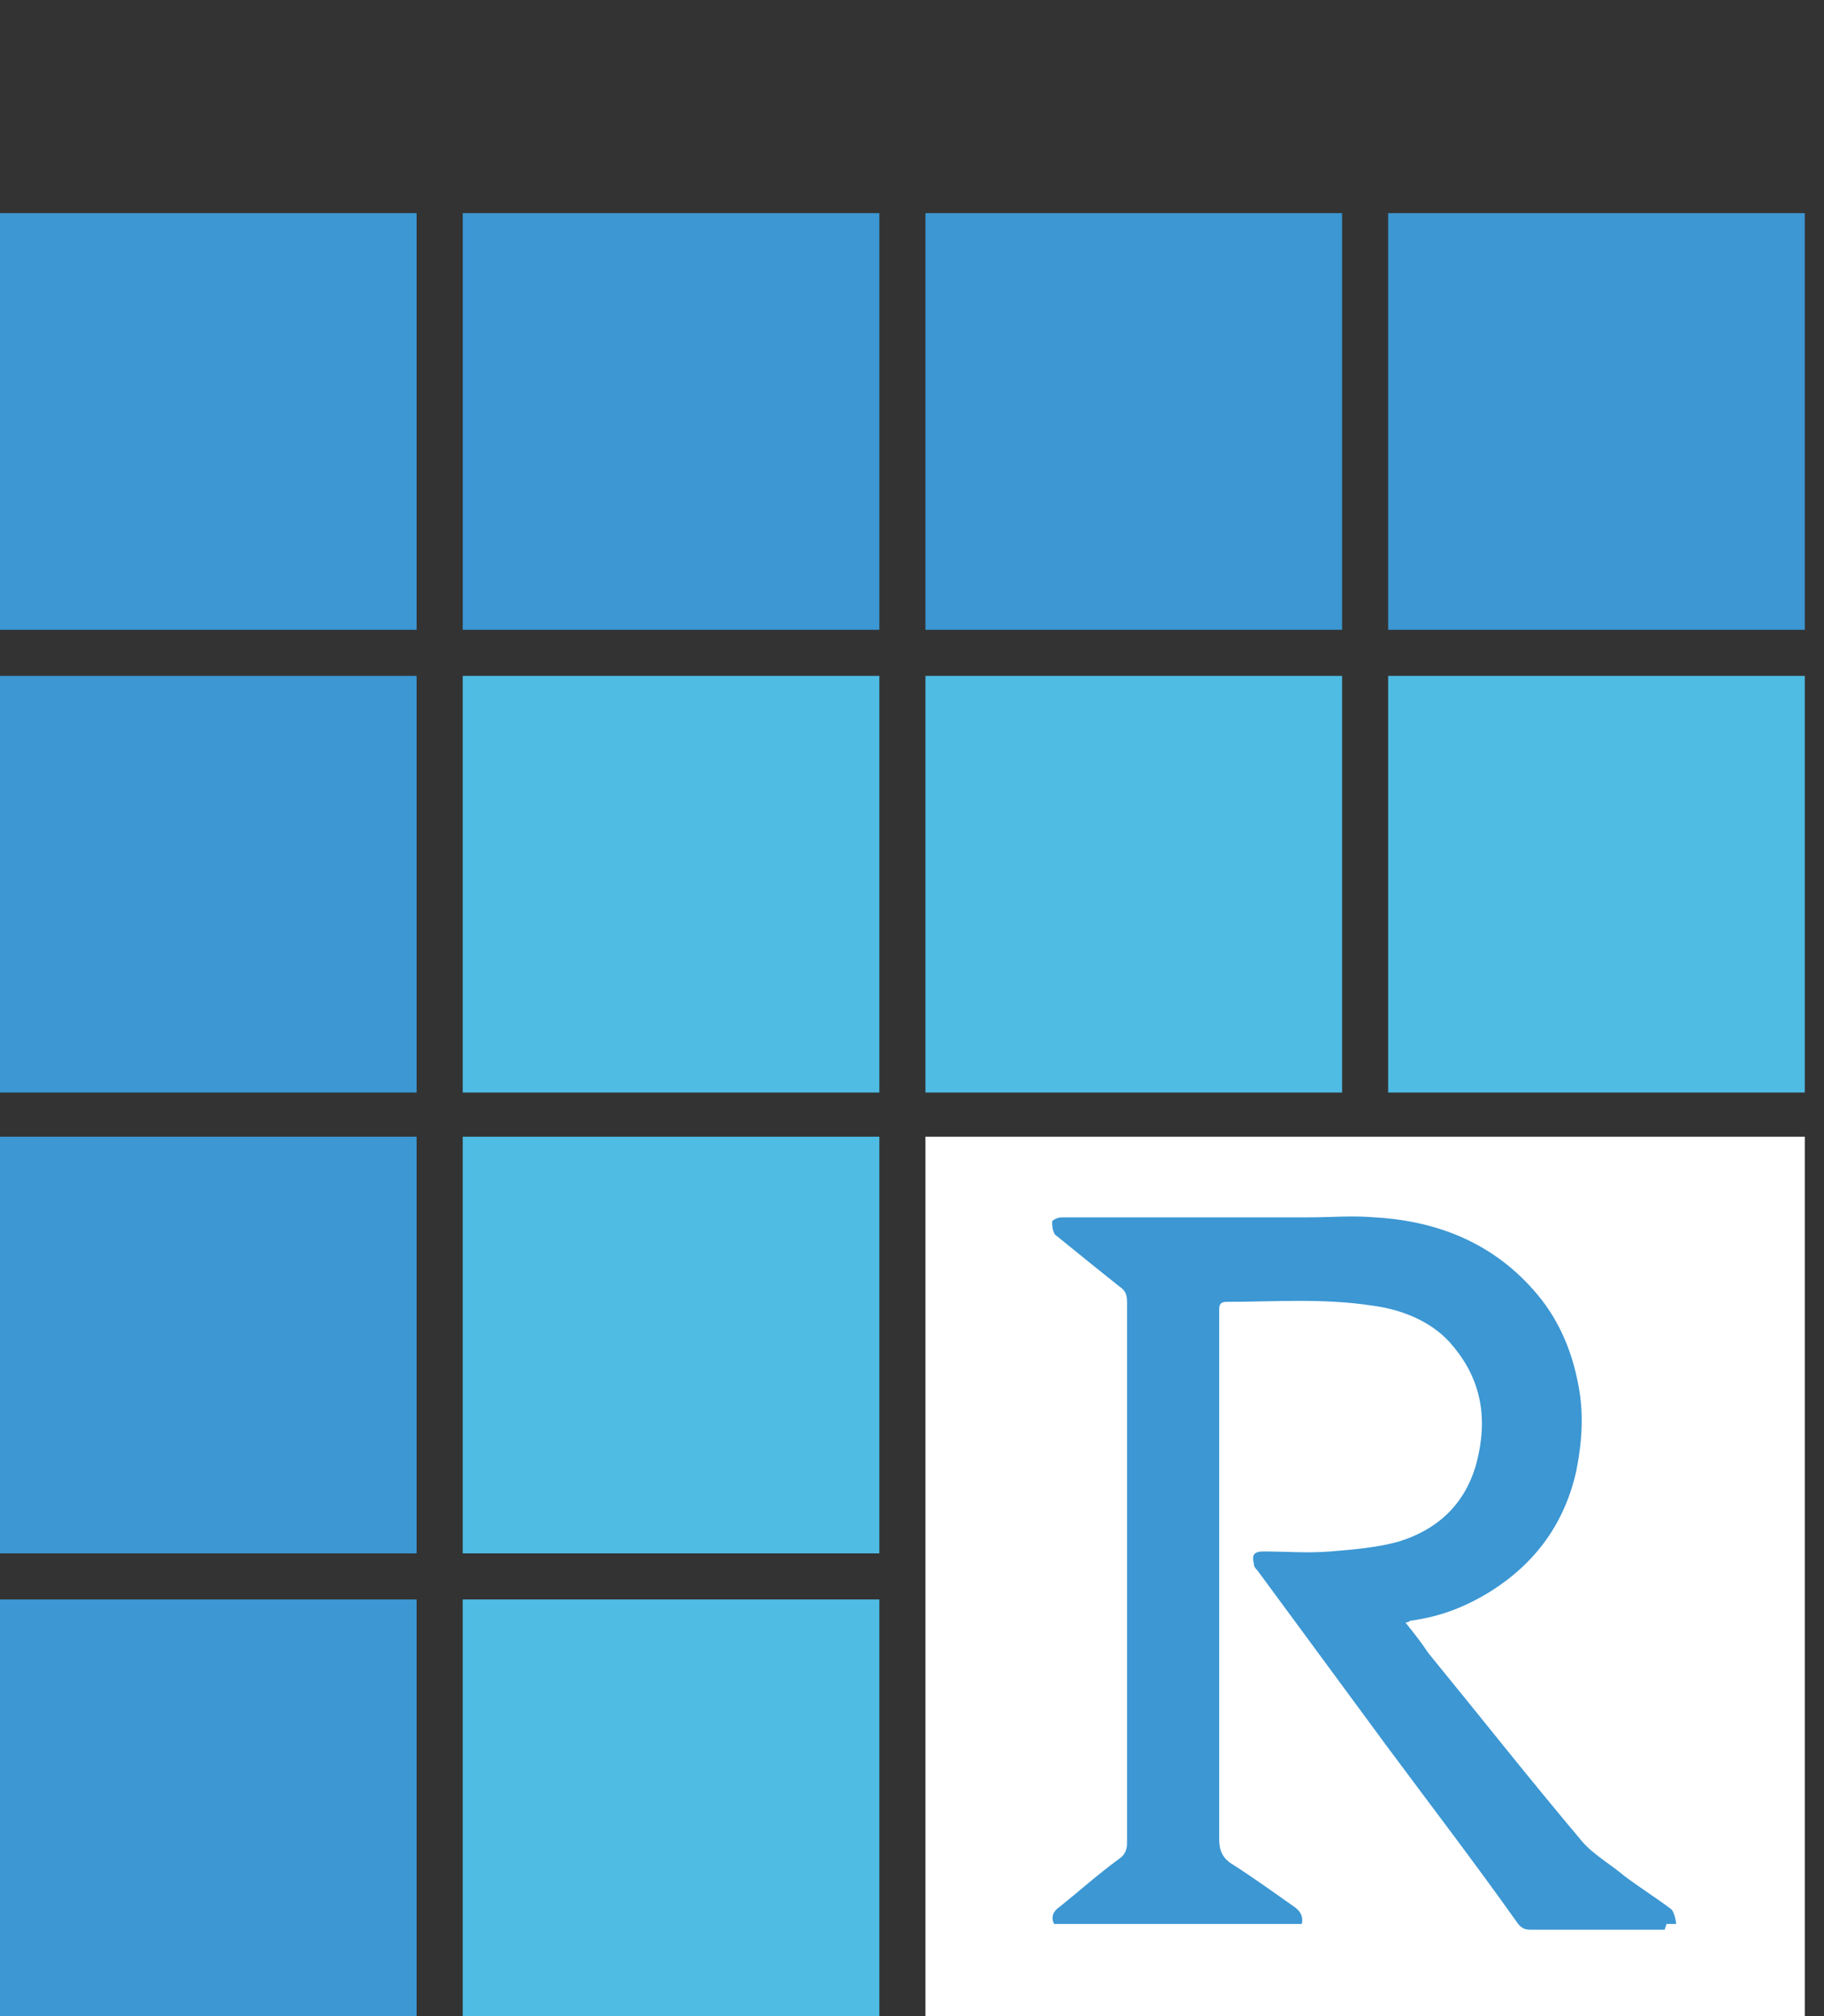
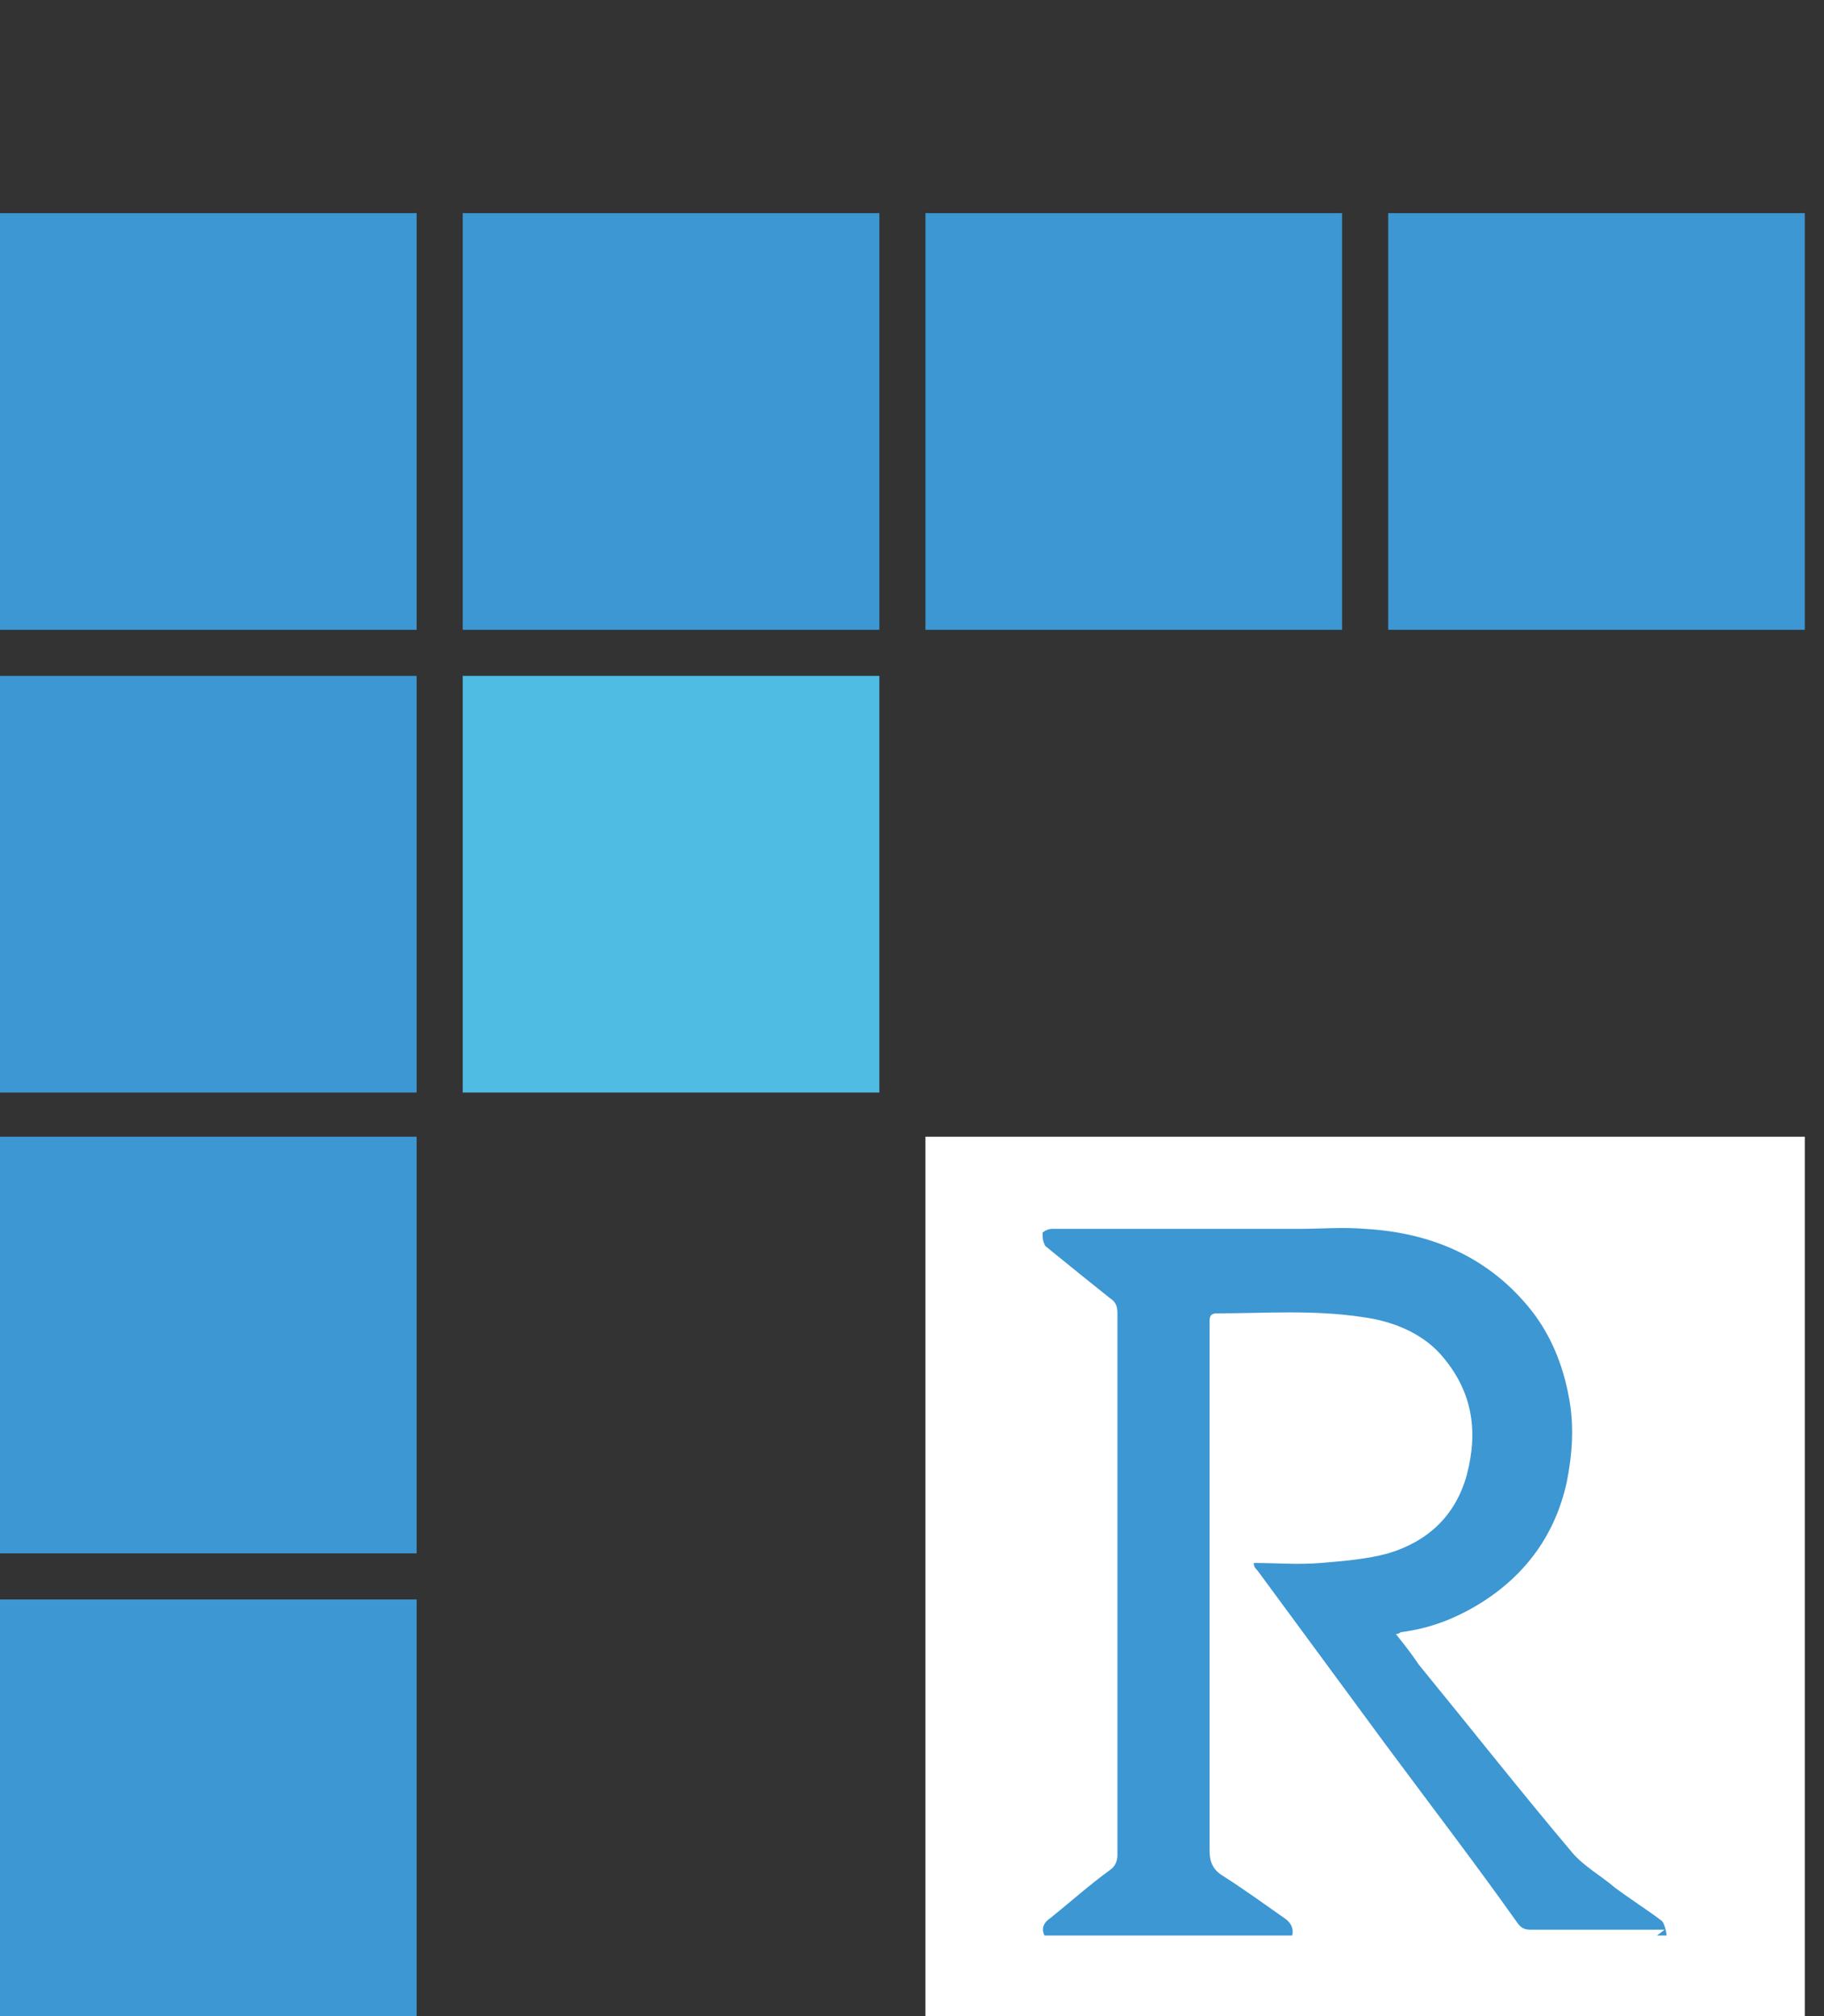
<svg xmlns="http://www.w3.org/2000/svg" version="1.1" id="Layer_1" x="0px" y="0px" width="95px" height="105px" viewBox="0 -5 95 105" enable-background="new 0 -5 95 105" xml:space="preserve">
  <rect x="0" y="-5" width="95" height="105" fill="#333333" stroke="none" />
  <g>
    <g>
      <rect x="24.1" y="30.2" fill="#4FBCE4" width="21.7" height="21.7" />
      <rect y="6.1" fill="#3C97D3" width="21.7" height="21.7" />
      <rect x="24.1" y="6.1" fill="#3C97D3" width="21.7" height="21.7" />
      <rect y="30.2" fill="#3C97D3" width="21.7" height="21.7" />
-       <rect x="48.2" y="30.2" fill="#4FBCE4" width="21.7" height="21.7" />
      <rect x="48.2" y="6.1" fill="#3C97D3" width="21.7" height="21.7" />
-       <rect x="72.3" y="30.2" fill="#4FBCE4" width="21.7" height="21.7" />
      <rect x="72.3" y="6.1" fill="#3C97D3" width="21.7" height="21.7" />
-       <rect x="24.1" y="54.2" fill="#4FBCE4" width="21.7" height="21.7" />
      <rect y="54.2" fill="#3C97D3" width="21.7" height="21.7" />
-       <rect x="24.1" y="78.3" fill="#4FBCE4" width="21.7" height="21.7" />
      <rect y="78.3" fill="#3C97D3" width="21.7" height="21.7" />
    </g>
    <g>
      <rect x="48.2" y="54.2" fill="#FFFFFF" width="45.8" height="45.8" />
-       <path fill="#3C97D3" d="M86.7,95.5h-7c-0.3,0-0.5-0.1-0.7-0.4c-2.2-3.1-4.5-6.1-6.8-9.2c-2.2-3-4.5-6.1-6.7-9.1    c-0.1-0.1-0.2-0.2-0.2-0.4c-0.1-0.4,0-0.6,0.5-0.6c1.2,0,2.3,0.1,3.5,0s2.4-0.2,3.5-0.5c2-0.6,3.5-1.9,4.1-4.1    c0.6-2.3,0.3-4.4-1.4-6.3c-1-1.1-2.5-1.7-4-1.9c-2.6-0.4-5.1-0.2-7.6-0.2c-0.3,0-0.4,0.1-0.4,0.4c0,0.2,0,0.4,0,0.6    c0,9,0,18.1,0,27c0,0.6,0.2,1,0.7,1.3c1.1,0.7,2.2,1.5,3.2,2.2c0.3,0.2,0.5,0.5,0.4,0.9c-4.3,0-8.7,0-12.9,0    c-0.2-0.4,0-0.7,0.3-0.9c1-0.8,2-1.7,3.1-2.5c0.3-0.2,0.4-0.5,0.4-0.8c0-9.4,0-18.8,0-28.2c0-0.4-0.1-0.6-0.4-0.8    c-1-0.8-2-1.6-3.1-2.5c-0.1-0.1-0.3-0.2-0.3-0.3c-0.1-0.2-0.1-0.4-0.1-0.6c0.1-0.1,0.3-0.2,0.5-0.2c4.3,0,8.6,0,12.9,0    c1.1,0,2.2-0.1,3.4,0c3.5,0.2,6.5,1.5,8.7,4.3c1,1.3,1.6,2.8,1.9,4.4c0.3,1.5,0.2,3-0.1,4.5c-0.6,2.7-2.1,4.8-4.5,6.3    c-1.3,0.8-2.6,1.3-4.1,1.5c-0.1,0-0.1,0.1-0.3,0.1c0.4,0.5,0.8,1,1.2,1.6c2.7,3.3,5.3,6.6,8,9.8c0.6,0.7,1.5,1.2,2.2,1.8    c0.8,0.6,1.6,1.1,2.4,1.7c0.2,0.1,0.3,0.7,0.3,0.8h-0.5L86.7,95.5L86.7,95.5z" />
+       <path fill="#3C97D3" d="M86.7,95.5h-7c-0.3,0-0.5-0.1-0.7-0.4c-2.2-3.1-4.5-6.1-6.8-9.2c-2.2-3-4.5-6.1-6.7-9.1    c-0.1-0.1-0.2-0.2-0.2-0.4c1.2,0,2.3,0.1,3.5,0s2.4-0.2,3.5-0.5c2-0.6,3.5-1.9,4.1-4.1    c0.6-2.3,0.3-4.4-1.4-6.3c-1-1.1-2.5-1.7-4-1.9c-2.6-0.4-5.1-0.2-7.6-0.2c-0.3,0-0.4,0.1-0.4,0.4c0,0.2,0,0.4,0,0.6    c0,9,0,18.1,0,27c0,0.6,0.2,1,0.7,1.3c1.1,0.7,2.2,1.5,3.2,2.2c0.3,0.2,0.5,0.5,0.4,0.9c-4.3,0-8.7,0-12.9,0    c-0.2-0.4,0-0.7,0.3-0.9c1-0.8,2-1.7,3.1-2.5c0.3-0.2,0.4-0.5,0.4-0.8c0-9.4,0-18.8,0-28.2c0-0.4-0.1-0.6-0.4-0.8    c-1-0.8-2-1.6-3.1-2.5c-0.1-0.1-0.3-0.2-0.3-0.3c-0.1-0.2-0.1-0.4-0.1-0.6c0.1-0.1,0.3-0.2,0.5-0.2c4.3,0,8.6,0,12.9,0    c1.1,0,2.2-0.1,3.4,0c3.5,0.2,6.5,1.5,8.7,4.3c1,1.3,1.6,2.8,1.9,4.4c0.3,1.5,0.2,3-0.1,4.5c-0.6,2.7-2.1,4.8-4.5,6.3    c-1.3,0.8-2.6,1.3-4.1,1.5c-0.1,0-0.1,0.1-0.3,0.1c0.4,0.5,0.8,1,1.2,1.6c2.7,3.3,5.3,6.6,8,9.8c0.6,0.7,1.5,1.2,2.2,1.8    c0.8,0.6,1.6,1.1,2.4,1.7c0.2,0.1,0.3,0.7,0.3,0.8h-0.5L86.7,95.5L86.7,95.5z" />
    </g>
  </g>
</svg>